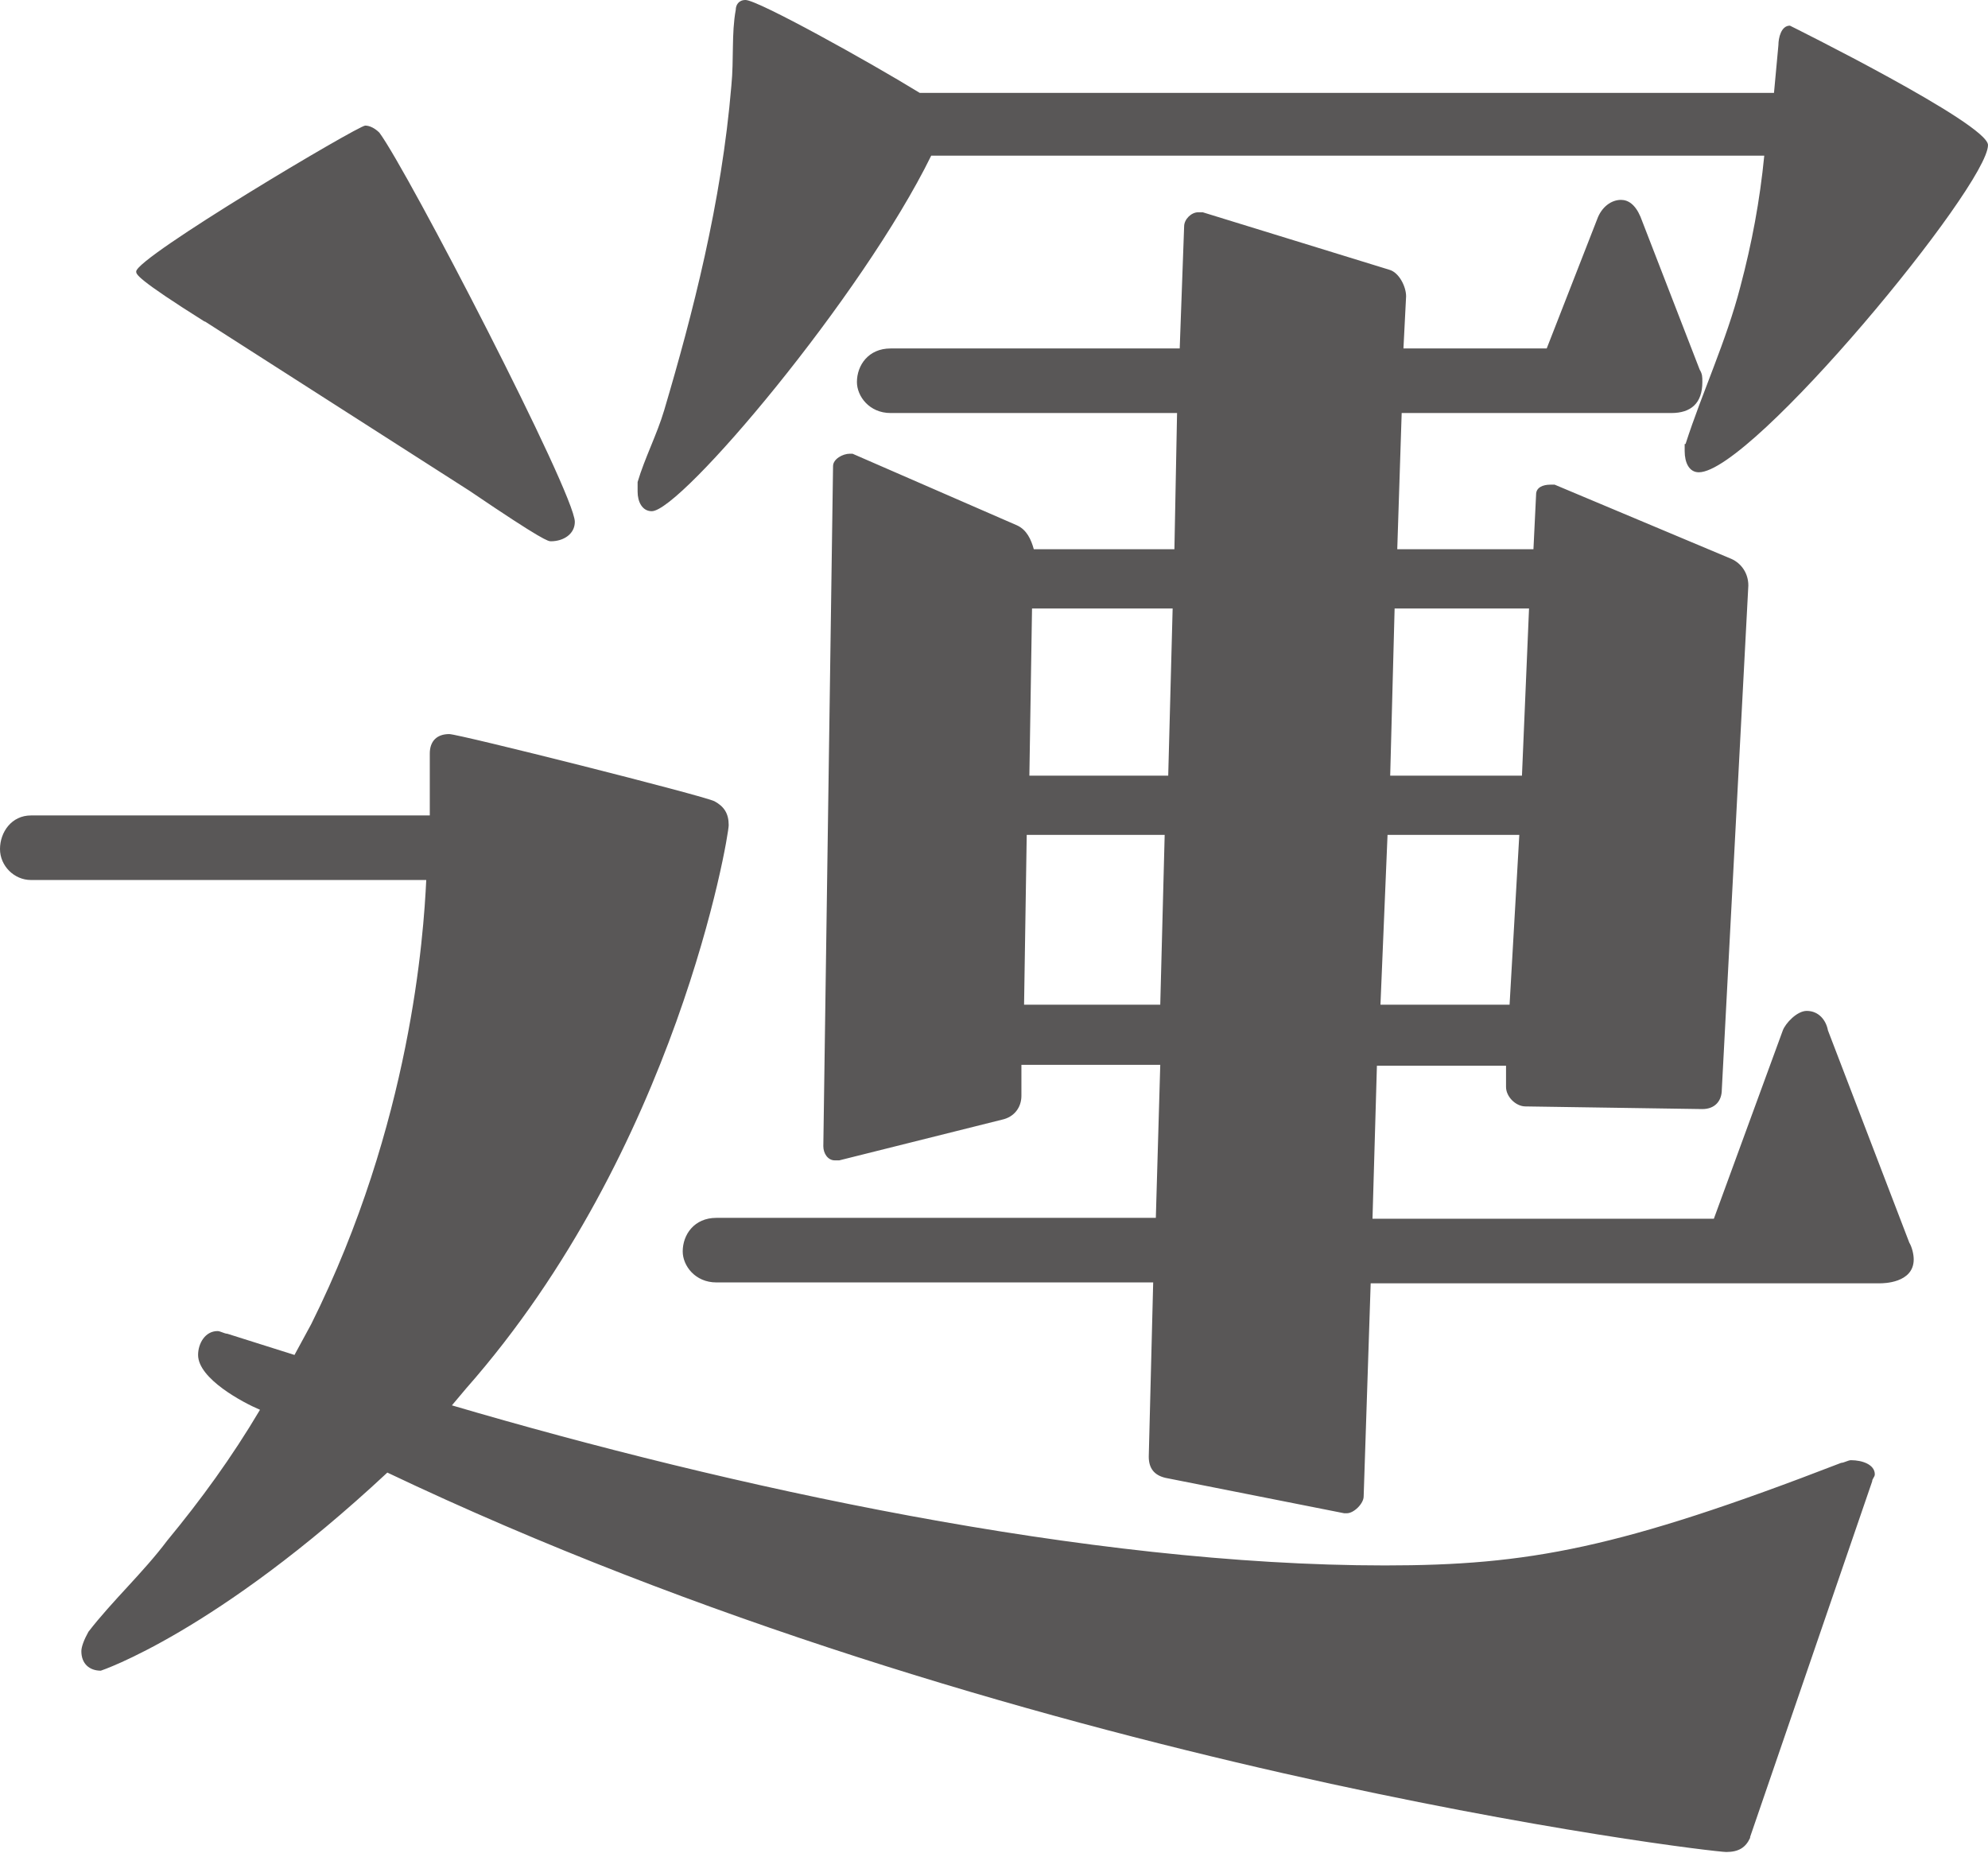
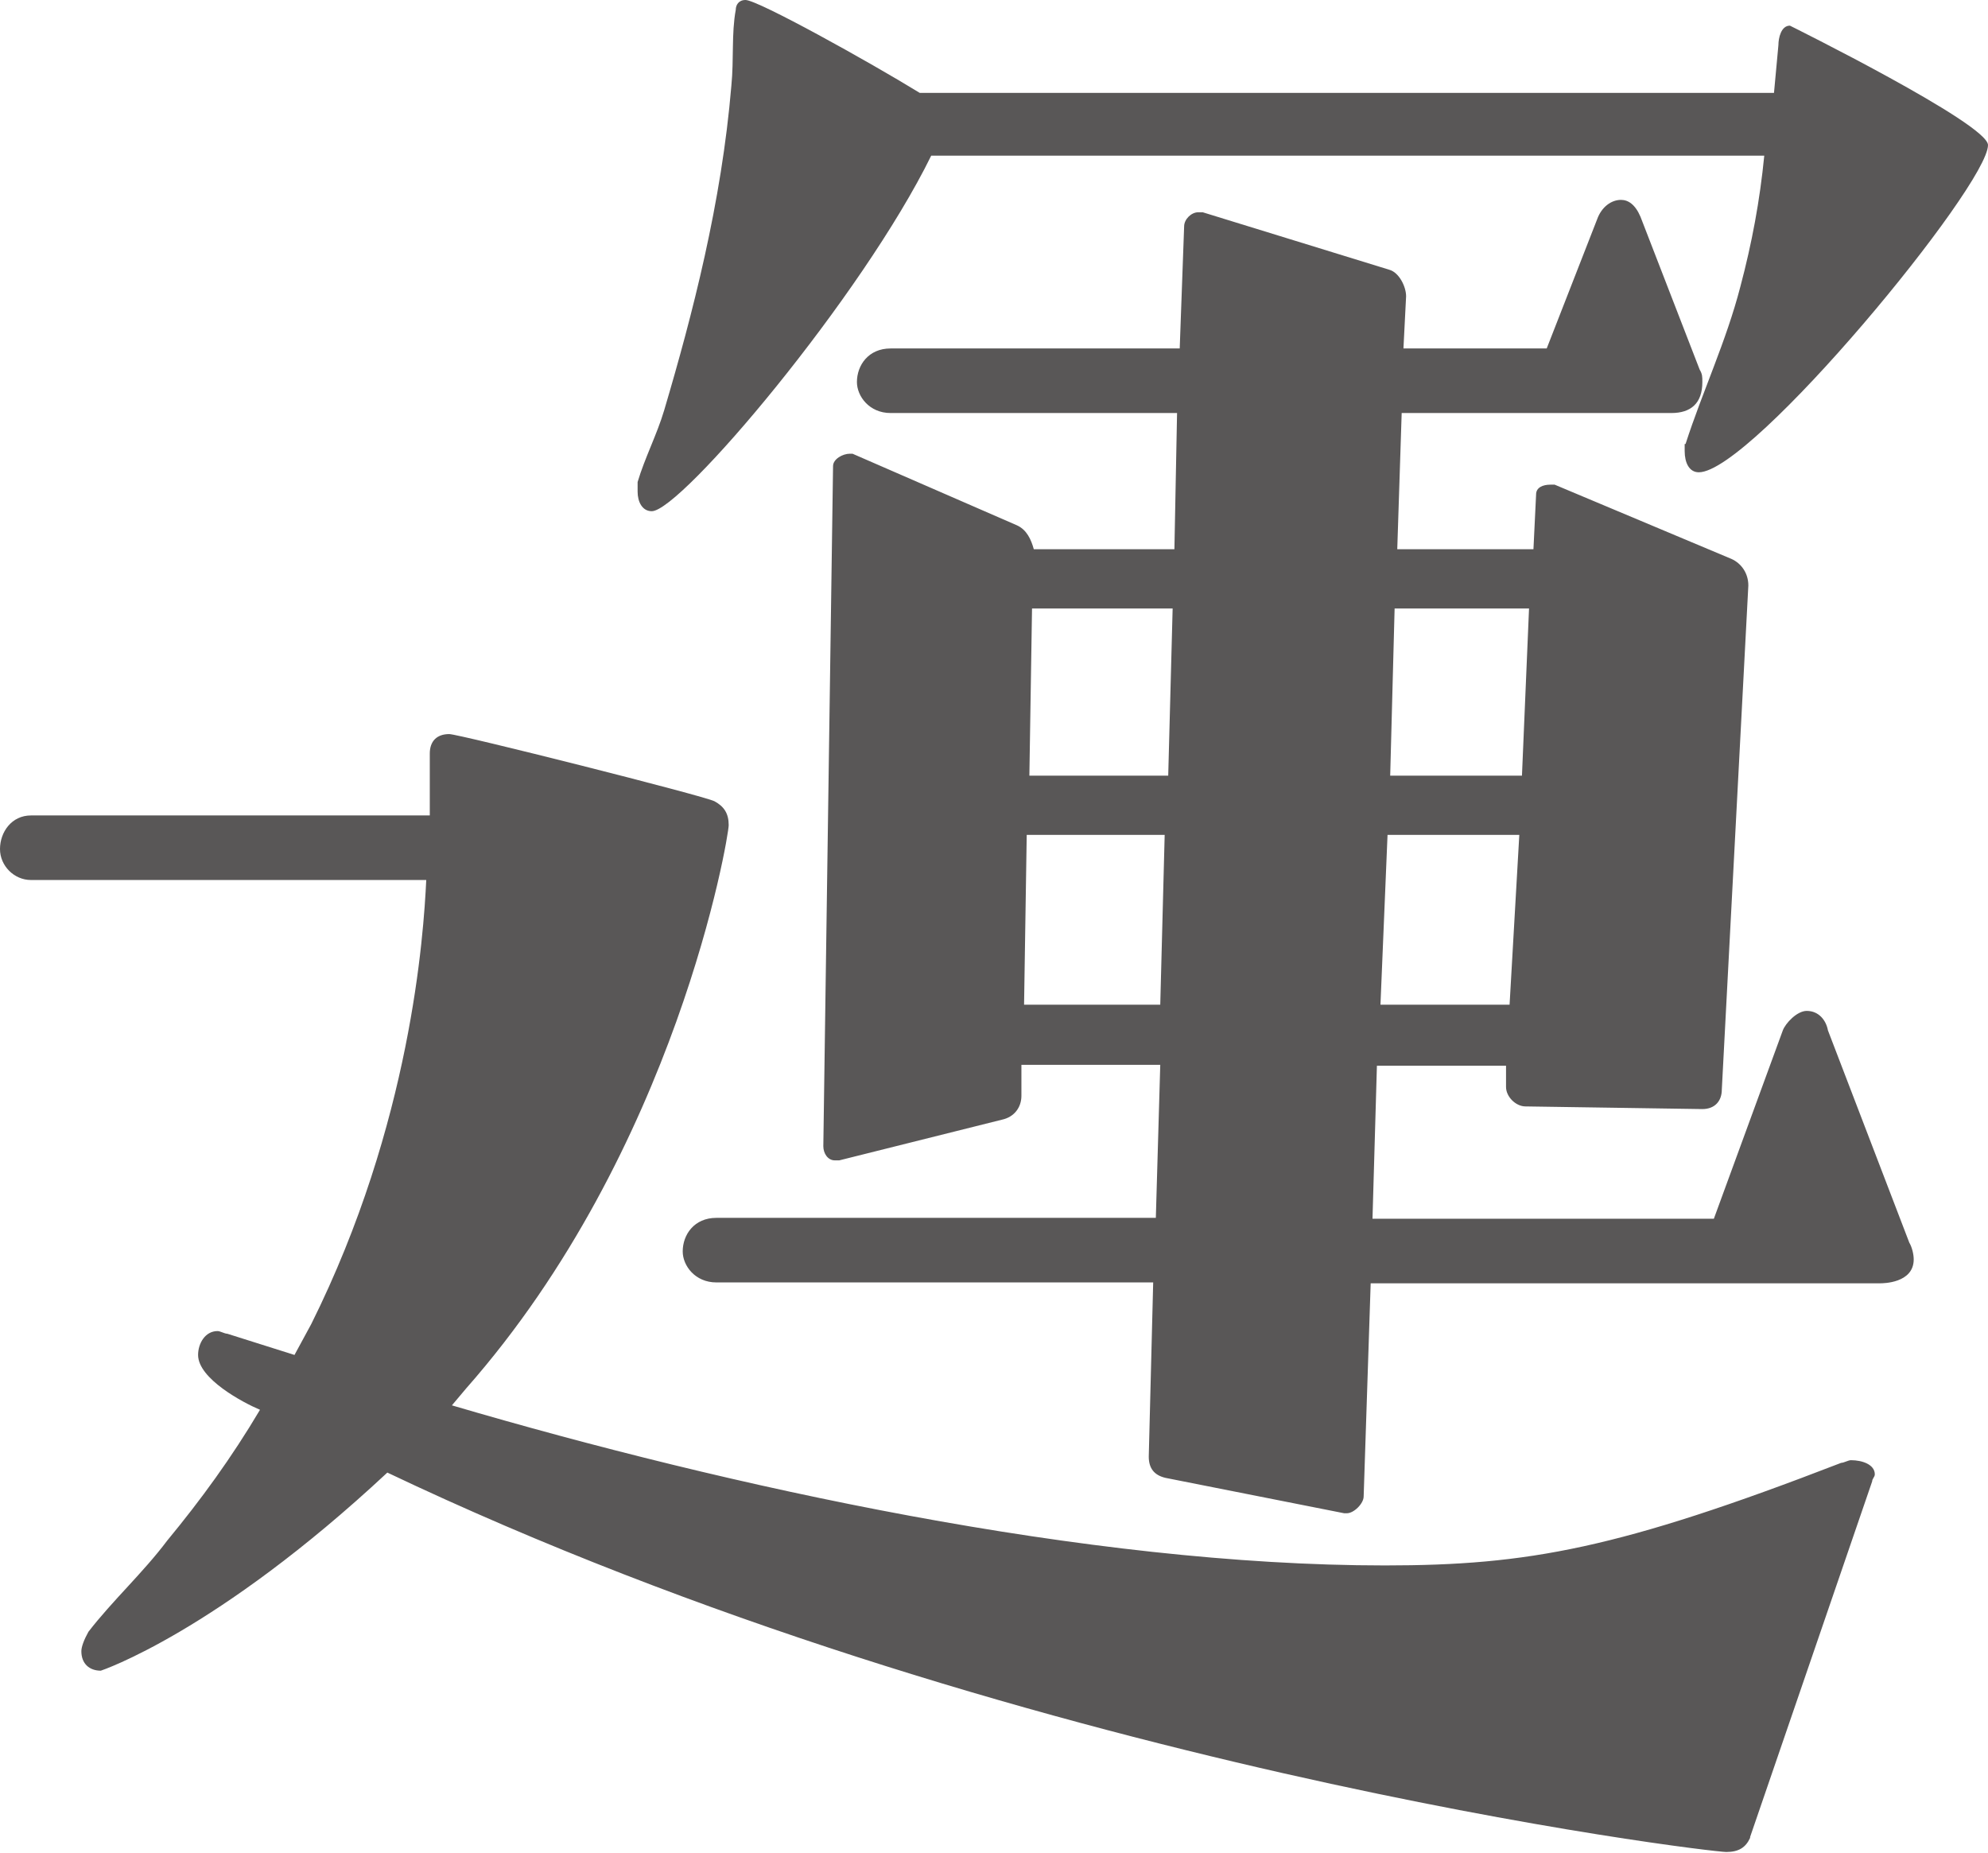
<svg xmlns="http://www.w3.org/2000/svg" id="_レイヤー_2" viewBox="0 0 22.48 20.95">
  <defs>
    <style>.cls-1{fill:#595757;}</style>
  </defs>
  <g id="_デザイン">
-     <path class="cls-1" d="m19.79,20.78c-.05.11-.13.16-.27.16-.19,0-8.1-.94-15.14-4.29-1.94,1.81-3.24,2.24-3.24,2.24-.13,0-.22-.08-.22-.22,0-.05.03-.13.08-.22.27-.35.62-.67.89-1.03.38-.46.73-.94,1.05-1.48-.19-.08-.7-.35-.7-.62,0-.13.08-.27.22-.27.03,0,.08.03.11.03l.76.24.19-.35c1.13-2.27,1.27-4.4,1.3-5.02H.35c-.19,0-.35-.16-.35-.35s.13-.38.35-.38h4.51v-.7c0-.14.08-.22.22-.22.11,0,2.89.7,3,.76s.16.14.16.27-.59,3.67-2.97,6.37l-.16.19c3.13.92,7.18,1.81,10.55,1.81,1.62,0,2.65-.19,5.16-1.16.03,0,.08-.03.11-.03.13,0,.27.05.27.16,0,.03-.03.05-.03.08l-1.38,4.02ZM2.32,3.64c-.78-.49-.78-.54-.78-.57,0-.16,2.51-1.65,2.59-1.65.05,0,.11.03.16.08.32.43,2.21,4.08,2.21,4.4,0,.14-.13.22-.27.22-.03,0-.08,0-.92-.57l-3-1.92Zm16.74,1.38c.19-.59.46-1.16.62-1.78.13-.49.22-.97.27-1.48h-9.42c-.78,1.59-2.83,4.02-3.16,4.02-.11,0-.16-.11-.16-.22v-.11c.08-.27.22-.54.3-.81.32-1.08.65-2.35.76-3.67.03-.3,0-.59.05-.86,0-.05.03-.11.11-.11.14,0,1.4.7,1.97,1.05h9.66l.05-.54c0-.08.03-.22.13-.22,0,0,2.24,1.11,2.24,1.35,0,.46-2.67,3.7-3.27,3.7-.11,0-.16-.11-.16-.24v-.08Zm-3.56,9.47l-.08,2.43c0,.08-.11.19-.19.19h-.03l-2.02-.4c-.13-.03-.19-.11-.19-.24l.05-1.97h-4.94c-.24,0-.38-.19-.38-.35,0-.19.13-.38.38-.38h4.97l.05-1.73h-1.57v.35c0,.13-.08.24-.22.27l-1.84.46h-.05c-.08,0-.13-.08-.13-.16l.11-7.69c0-.08.11-.14.19-.14h.03l1.86.81c.11.05.16.16.19.27h1.59l.03-1.54h-3.24c-.24,0-.38-.19-.38-.35,0-.19.13-.38.38-.38h3.27l.05-1.38c0-.08.08-.16.16-.16h.05l2.11.65c.11.03.19.19.19.3l-.03.59h1.62l.57-1.46c.05-.14.16-.22.27-.22.08,0,.16.05.22.19l.67,1.73c.03.05.03.08.03.14,0,.24-.13.35-.35.35h-3.05l-.05,1.54h1.54l.03-.62c0-.08.08-.11.16-.11h.05l2,.84c.11.05.19.16.19.3l-.3,5.7c0,.13-.08.22-.22.22l-2-.03c-.11,0-.22-.11-.22-.22v-.24h-1.46l-.05,1.73h3.86l.78-2.13c.03-.08.16-.22.27-.22.14,0,.22.11.24.22l.92,2.4c.03.05.05.13.05.19,0,.27-.35.27-.38.27h-5.78Zm-2.32-5.05h-1.57l-.03,1.92h1.54l.05-1.92Zm.08-2.56h-1.59l-.03,1.89h1.57l.05-1.89Zm3.91,2.56h-1.48l-.08,1.92h1.46l.11-1.92Zm.11-2.56h-1.51l-.05,1.89h1.49l.08-1.89Z" />
+     <path class="cls-1" d="m19.79,20.78c-.05.11-.13.16-.27.16-.19,0-8.1-.94-15.14-4.29-1.94,1.81-3.24,2.24-3.24,2.24-.13,0-.22-.08-.22-.22,0-.05.03-.13.08-.22.27-.35.62-.67.89-1.03.38-.46.73-.94,1.05-1.48-.19-.08-.7-.35-.7-.62,0-.13.08-.27.22-.27.03,0,.08.03.11.03l.76.24.19-.35c1.13-2.27,1.27-4.4,1.3-5.02H.35c-.19,0-.35-.16-.35-.35s.13-.38.35-.38h4.51v-.7c0-.14.08-.22.22-.22.11,0,2.89.7,3,.76s.16.14.16.27-.59,3.67-2.97,6.37l-.16.19c3.13.92,7.18,1.81,10.55,1.81,1.62,0,2.65-.19,5.16-1.16.03,0,.08-.03.11-.03.13,0,.27.05.27.16,0,.03-.03.05-.03.08l-1.38,4.02ZM2.32,3.64l-3-1.92Zm16.74,1.38c.19-.59.46-1.16.62-1.78.13-.49.22-.97.27-1.48h-9.42c-.78,1.59-2.83,4.02-3.16,4.02-.11,0-.16-.11-.16-.22v-.11c.08-.27.22-.54.3-.81.32-1.08.65-2.35.76-3.67.03-.3,0-.59.05-.86,0-.05.03-.11.11-.11.14,0,1.4.7,1.97,1.05h9.66l.05-.54c0-.08.03-.22.13-.22,0,0,2.24,1.11,2.24,1.35,0,.46-2.67,3.7-3.27,3.7-.11,0-.16-.11-.16-.24v-.08Zm-3.56,9.47l-.08,2.43c0,.08-.11.19-.19.19h-.03l-2.02-.4c-.13-.03-.19-.11-.19-.24l.05-1.97h-4.94c-.24,0-.38-.19-.38-.35,0-.19.13-.38.38-.38h4.97l.05-1.73h-1.57v.35c0,.13-.08.24-.22.27l-1.84.46h-.05c-.08,0-.13-.08-.13-.16l.11-7.69c0-.08.11-.14.19-.14h.03l1.86.81c.11.05.16.16.19.27h1.59l.03-1.54h-3.24c-.24,0-.38-.19-.38-.35,0-.19.13-.38.38-.38h3.27l.05-1.38c0-.08.08-.16.16-.16h.05l2.11.65c.11.03.19.19.19.3l-.03.59h1.62l.57-1.46c.05-.14.16-.22.27-.22.08,0,.16.05.22.19l.67,1.73c.03.05.03.08.03.14,0,.24-.13.35-.35.35h-3.05l-.05,1.54h1.54l.03-.62c0-.08.08-.11.16-.11h.05l2,.84c.11.05.19.16.19.3l-.3,5.7c0,.13-.08.22-.22.22l-2-.03c-.11,0-.22-.11-.22-.22v-.24h-1.46l-.05,1.73h3.86l.78-2.13c.03-.08.16-.22.27-.22.14,0,.22.11.24.22l.92,2.4c.03.05.05.13.05.19,0,.27-.35.27-.38.27h-5.78Zm-2.32-5.05h-1.57l-.03,1.92h1.54l.05-1.92Zm.08-2.56h-1.59l-.03,1.89h1.57l.05-1.89Zm3.91,2.56h-1.48l-.08,1.92h1.46l.11-1.92Zm.11-2.56h-1.51l-.05,1.89h1.49l.08-1.89Z" />
  </g>
</svg>